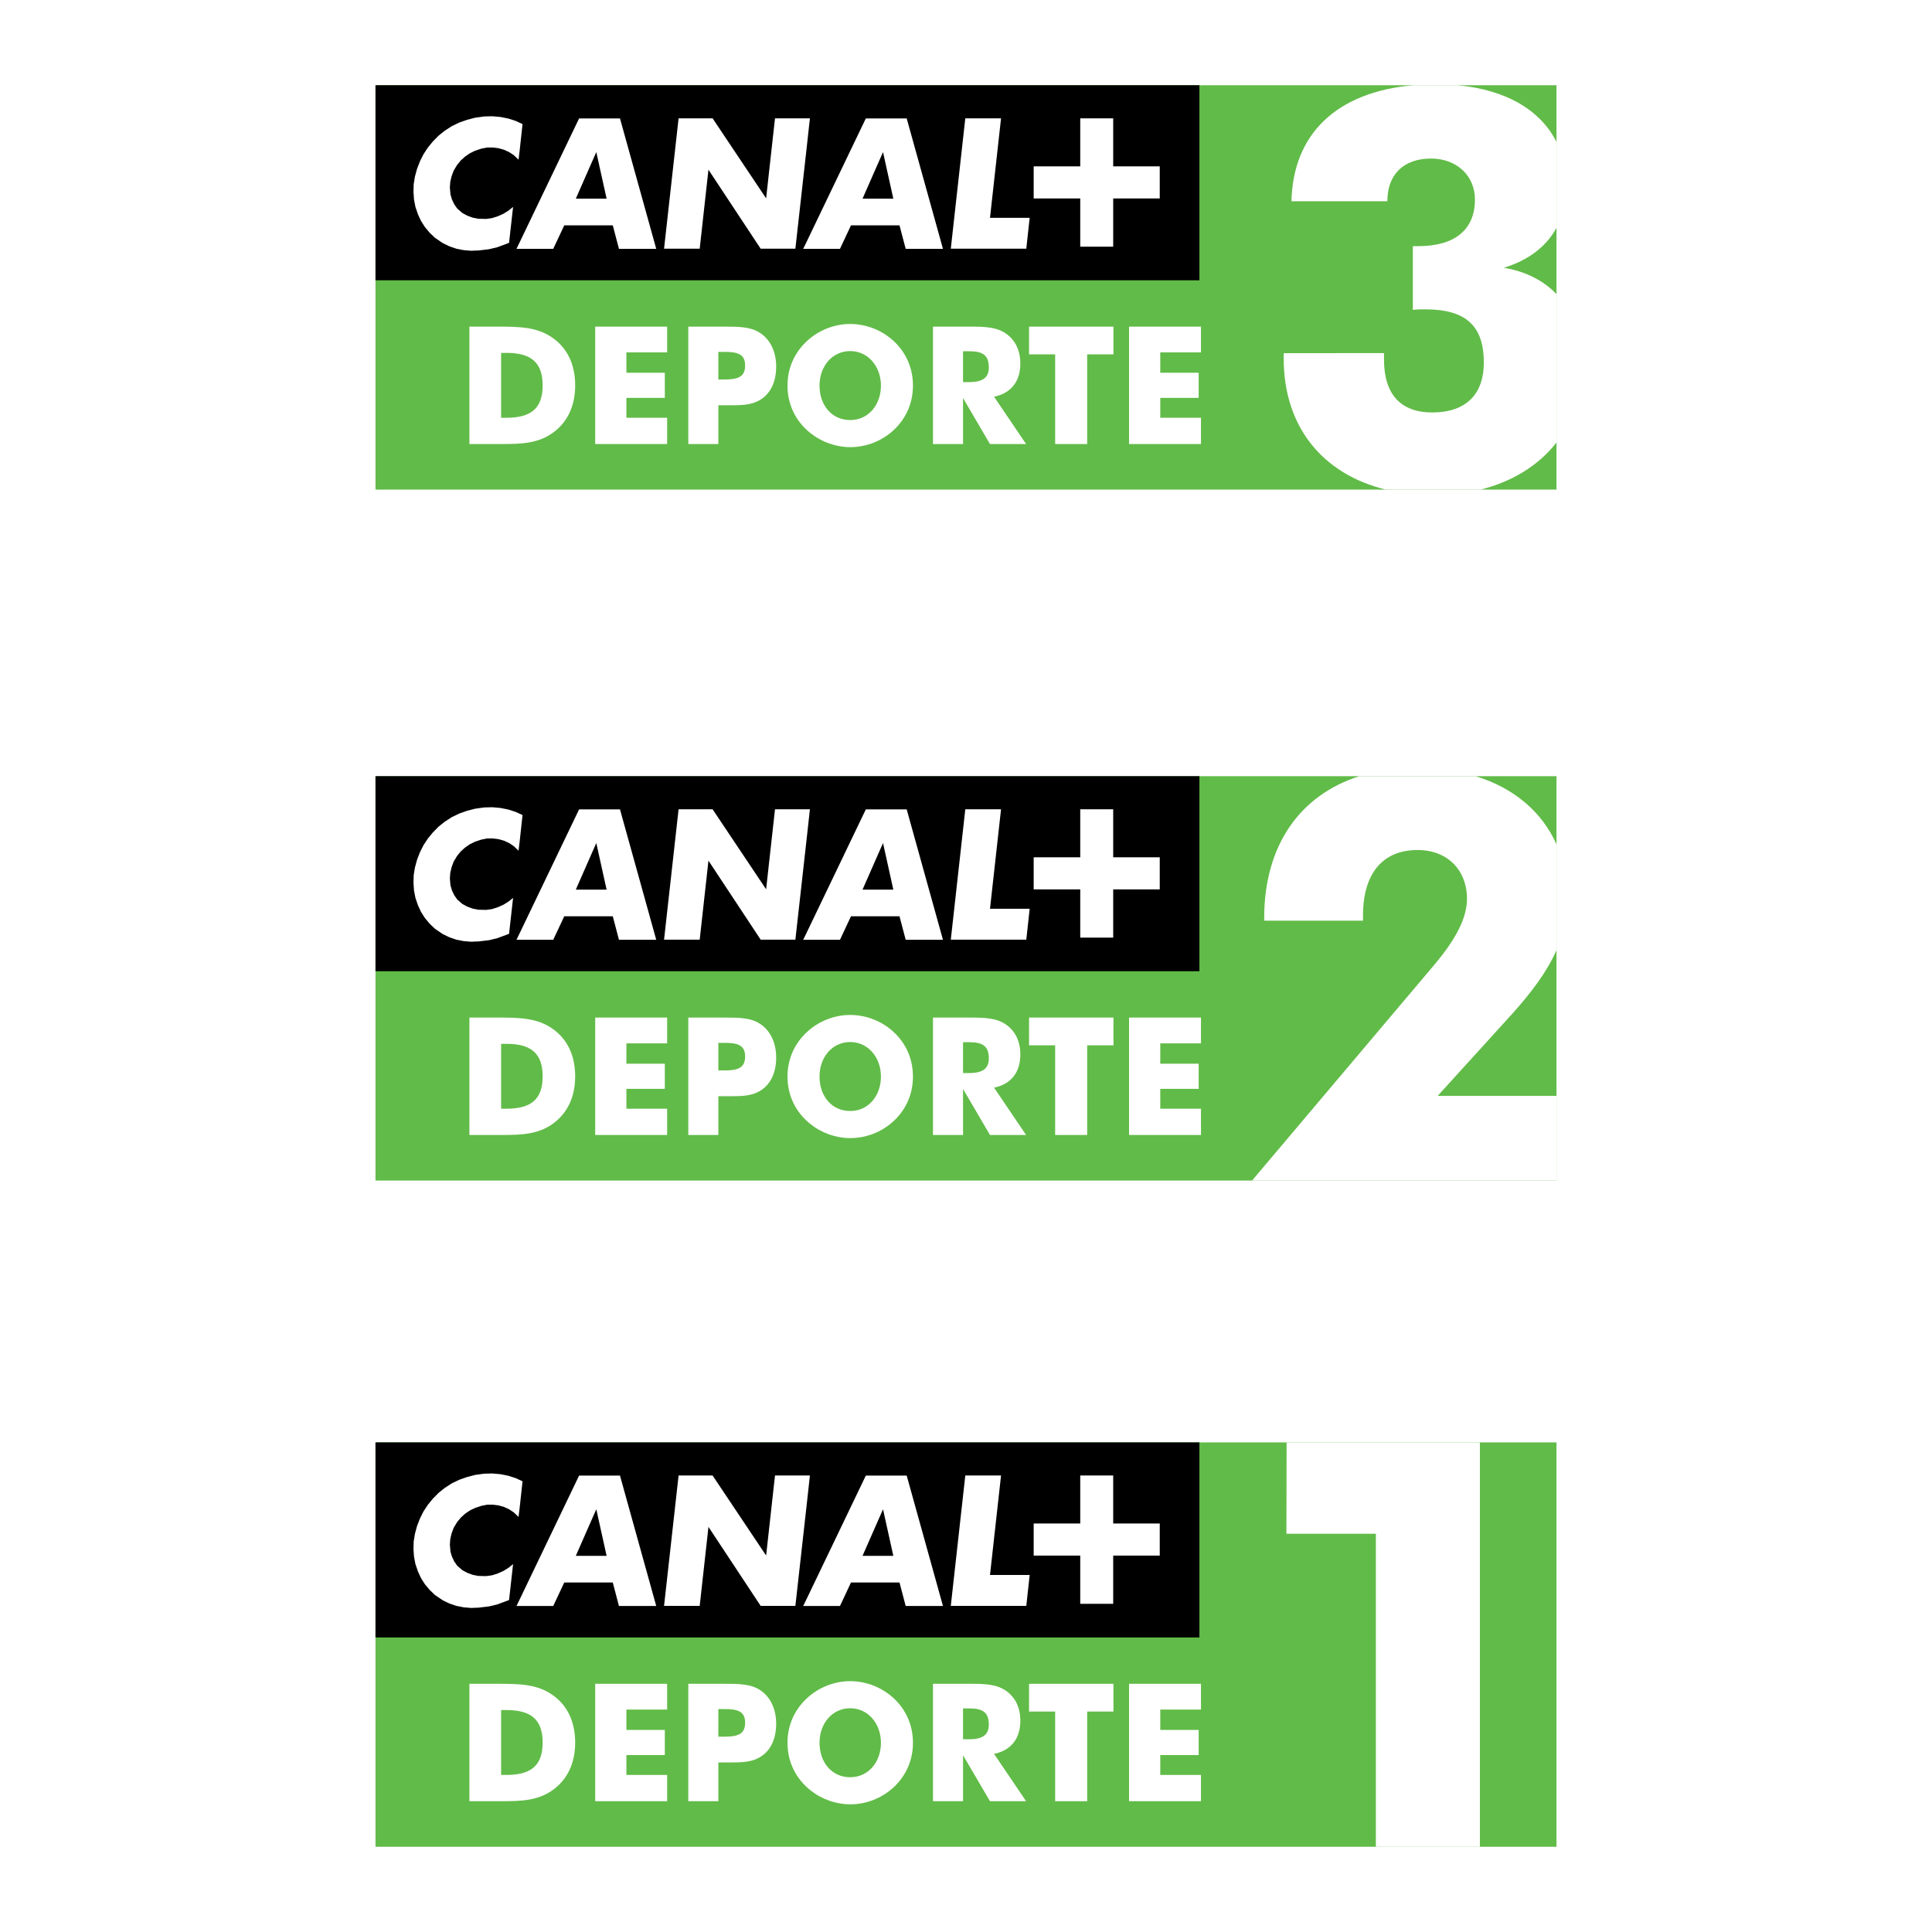
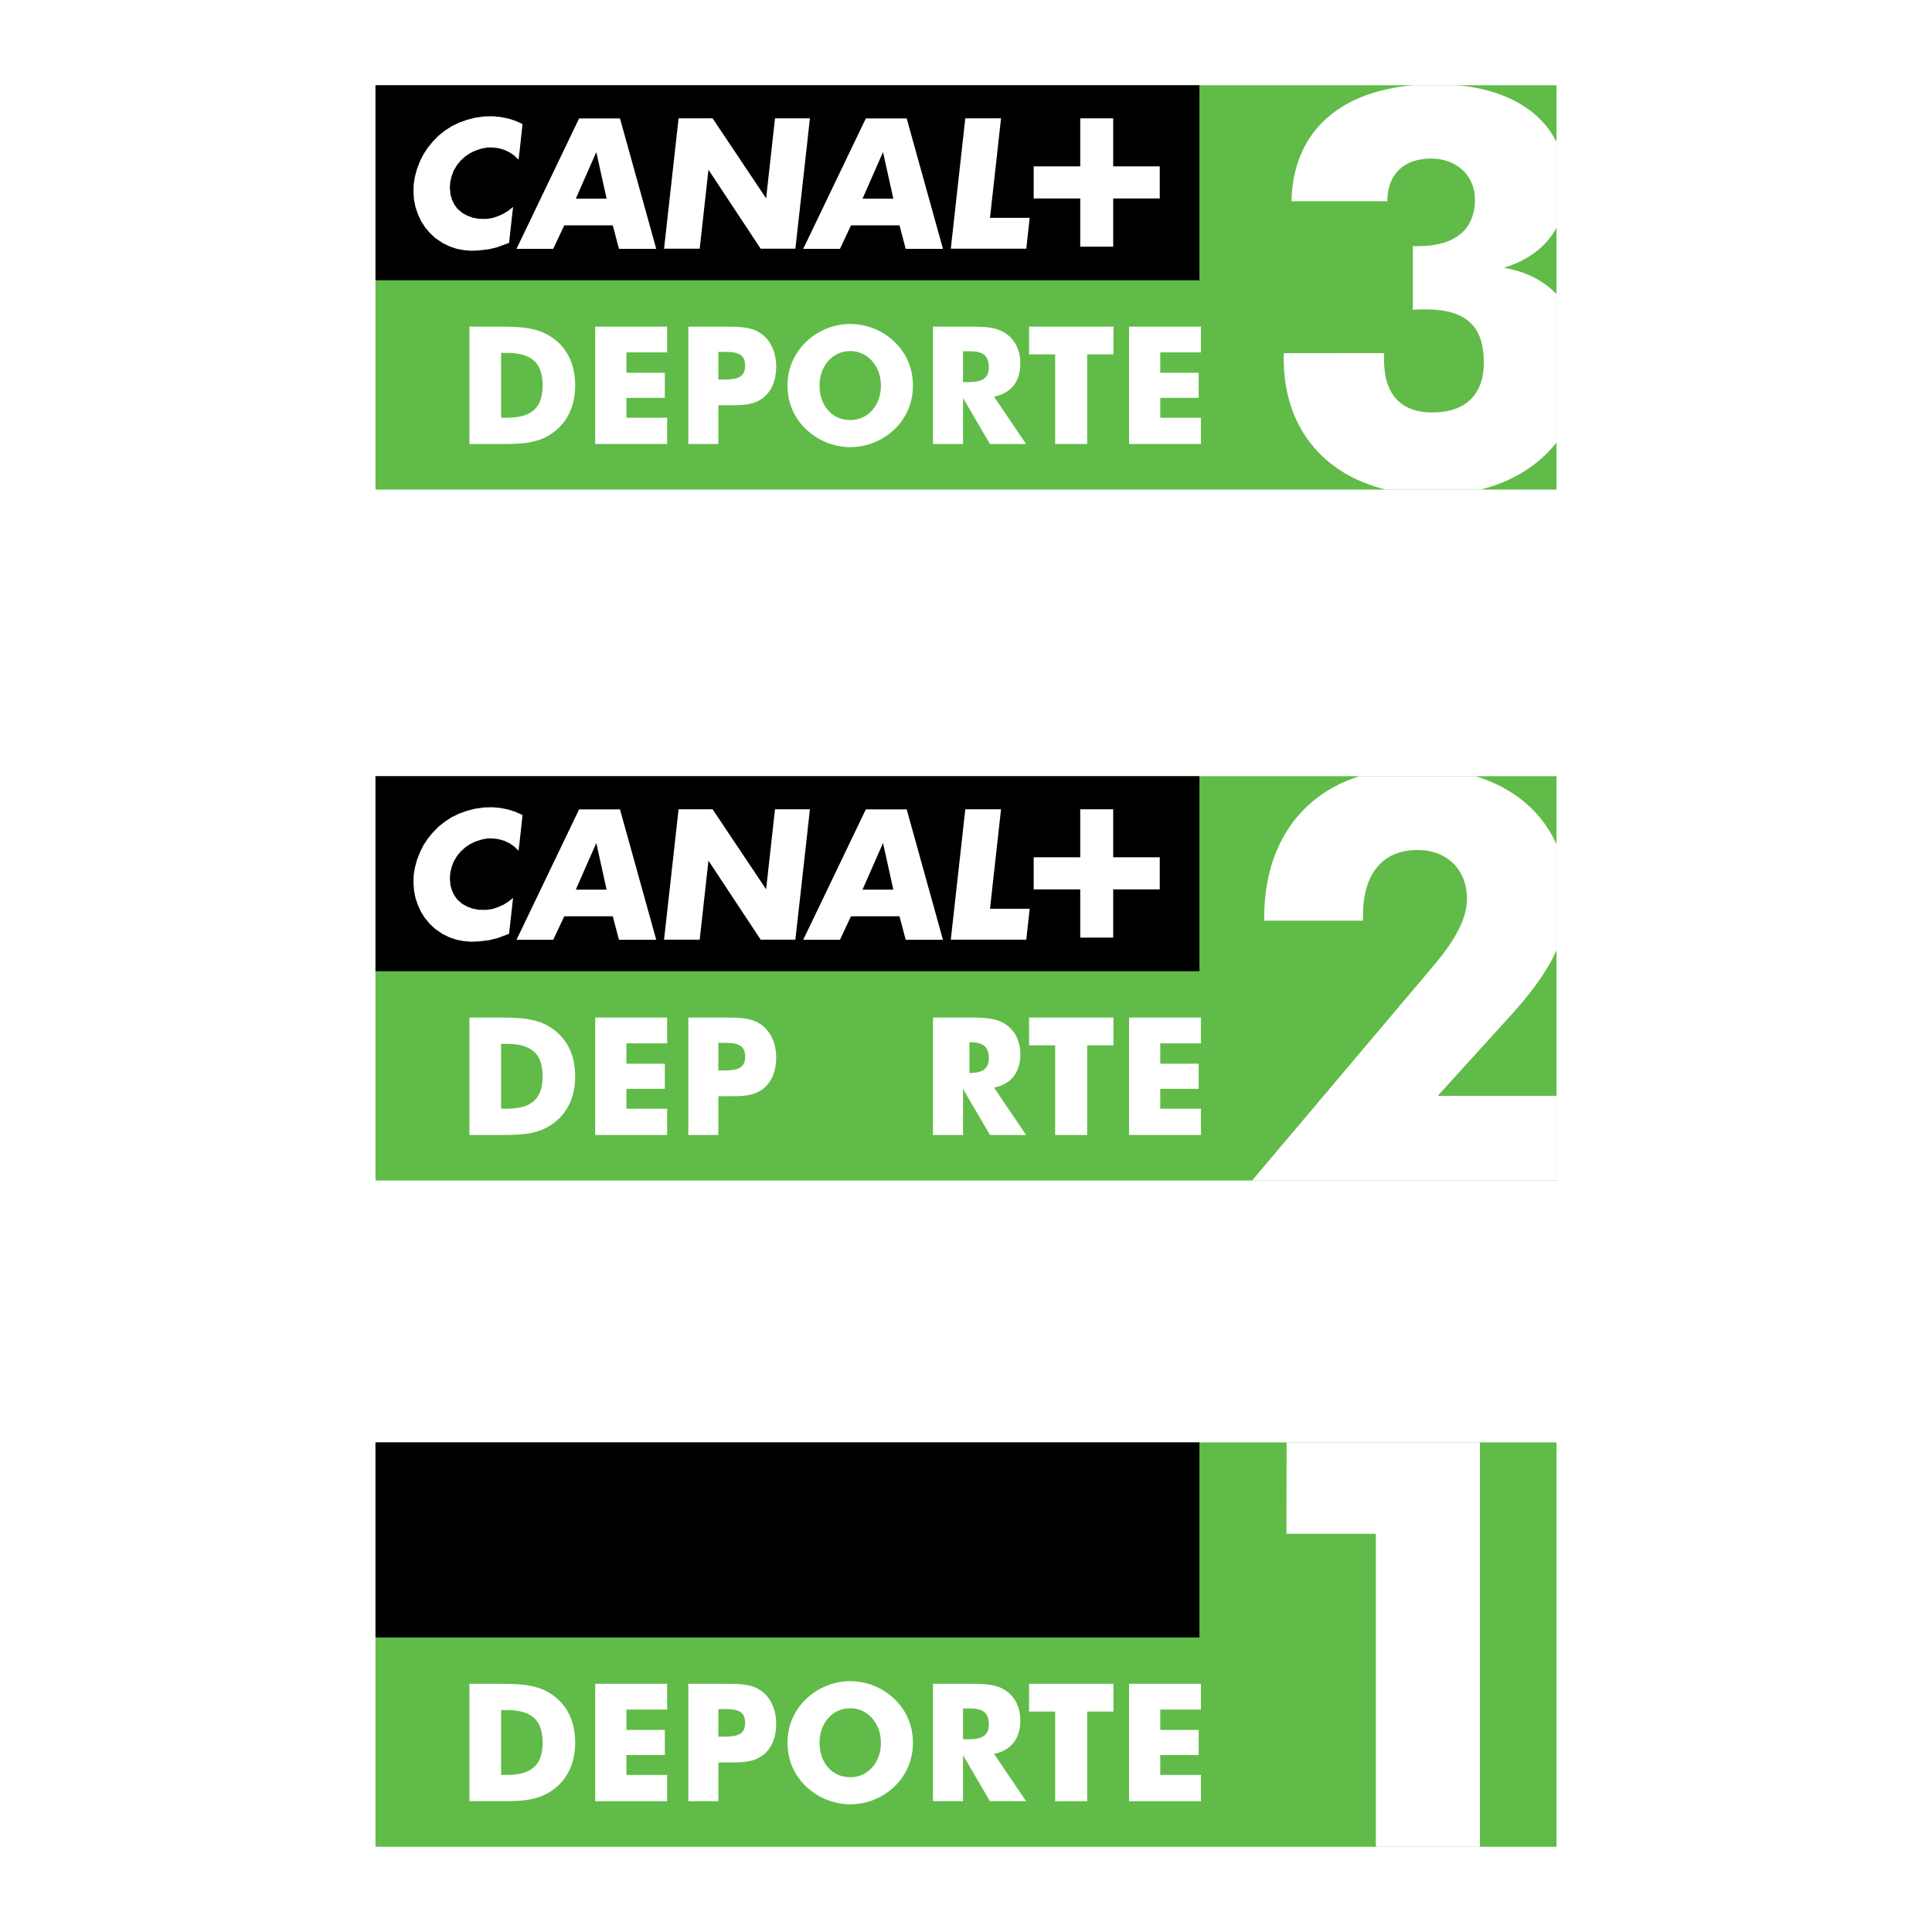
<svg xmlns="http://www.w3.org/2000/svg" version="1.0" id="Layer_1" x="0px" y="0px" width="192.756px" height="192.756px" viewBox="0 0 192.756 192.756" enable-background="new 0 0 192.756 192.756" xml:space="preserve">
  <g>
    <polygon fill-rule="evenodd" clip-rule="evenodd" fill="#FFFFFF" points="0,0 192.756,0 192.756,192.756 0,192.756 0,0  " />
    <polygon fill-rule="evenodd" clip-rule="evenodd" fill="#61BB48" points="155.292,184.252 37.463,184.252 37.463,143.908    155.292,143.908 155.292,184.252  " />
    <path fill-rule="evenodd" clip-rule="evenodd" fill="#FFFFFF" d="M46.834,167.992h2.818c2.179,0,3.932,0.032,5.472,1.113   c1.475,1.032,2.261,2.654,2.261,4.752c0,2.08-0.786,3.702-2.261,4.751c-1.458,1.032-3.08,1.098-5.03,1.098h-3.26V167.992   L46.834,167.992L46.834,167.992z M50.536,177.085c2.442,0,3.604-0.935,3.604-3.228c0-2.327-1.196-3.244-3.604-3.244h-0.54v6.472   H50.536L50.536,177.085z" />
    <polygon fill-rule="evenodd" clip-rule="evenodd" fill="#FFFFFF" points="59.384,167.992 66.56,167.992 66.56,170.564    62.497,170.564 62.497,172.596 66.33,172.596 66.33,175.103 62.497,175.103 62.497,177.085 66.56,177.085 66.56,179.706    59.384,179.706 59.384,167.992  " />
    <path fill-rule="evenodd" clip-rule="evenodd" fill="#FFFFFF" d="M68.673,179.706v-11.714h3.571c1.474,0,2.638,0.016,3.555,0.605   c1.032,0.655,1.639,1.868,1.639,3.375c0,1.557-0.573,2.72-1.622,3.343c-0.803,0.475-1.704,0.523-2.802,0.523h-1.344v3.867H68.673   L68.673,179.706L68.673,179.706z M72.277,173.268c1.36,0,2.064-0.263,2.064-1.393c0-1.131-0.737-1.36-2.032-1.36h-0.639v2.753   H72.277L72.277,173.268z" />
    <path fill-rule="evenodd" clip-rule="evenodd" fill="#FFFFFF" d="M89.267,178.215c-1.196,1.164-2.802,1.803-4.44,1.803   c-1.425,0-2.851-0.508-3.98-1.409c-1.475-1.18-2.278-2.851-2.278-4.735c0-1.671,0.639-3.178,1.834-4.341   c1.18-1.147,2.786-1.803,4.424-1.803c1.639,0,3.261,0.655,4.44,1.803c1.196,1.163,1.819,2.687,1.819,4.341   C91.086,175.545,90.447,177.068,89.267,178.215L89.267,178.215L89.267,178.215z M87.891,173.873c0-1.9-1.277-3.44-3.064-3.44   c-1.802,0-3.063,1.524-3.063,3.44c0,1.934,1.196,3.441,3.063,3.441C86.646,177.314,87.891,175.79,87.891,173.873L87.891,173.873z" />
    <path fill-rule="evenodd" clip-rule="evenodd" fill="#FFFFFF" d="M93.084,167.992h3.539c1.622,0,2.867,0.016,3.867,0.786   c0.852,0.655,1.311,1.654,1.311,2.867c0,1.818-0.918,2.981-2.622,3.342l3.195,4.719H98.77l-2.687-4.587v4.587h-2.999V167.992   L93.084,167.992L93.084,167.992z M96.672,173.529c1.343,0,1.982-0.426,1.982-1.458c0-1.229-0.605-1.622-1.933-1.622h-0.639v3.08   H96.672L96.672,173.529z" />
    <polygon fill-rule="evenodd" clip-rule="evenodd" fill="#FFFFFF" points="105.273,170.761 102.669,170.761 102.669,167.992    111.09,167.992 111.09,170.761 108.469,170.761 108.469,179.706 105.273,179.706 105.273,170.761  " />
    <polygon fill-rule="evenodd" clip-rule="evenodd" fill="#FFFFFF" points="112.646,167.992 119.822,167.992 119.822,170.564    115.76,170.564 115.76,172.596 119.593,172.596 119.593,175.103 115.76,175.103 115.76,177.085 119.822,177.085 119.822,179.706    112.646,179.706 112.646,167.992  " />
    <polygon fill-rule="evenodd" clip-rule="evenodd" points="37.463,143.908 37.463,163.369 119.666,163.369 119.666,143.908    37.463,143.908  " />
-     <path fill-rule="evenodd" clip-rule="evenodd" fill="#FFFFFF" d="M58.979,151.743l-1.531,3.484h1.531h1.542l-1.028-4.646   L58.979,151.743L58.979,151.743z M87.586,151.743l-1.531,3.484h1.531h1.541l-1.027-4.646L87.586,151.743L87.586,151.743z    M115.709,155.204h-4.645v4.811h-1.645h-1.643v-4.811h-4.645V152h4.645v-4.789h1.643h1.645V152h4.645V155.204L115.709,155.204z    M102.394,160.219h-3.598h-3.935l1.447-13.008h2.487h1.079l-1.079,9.72l-0.021,0.206h0.021h3.936L102.394,160.219L102.394,160.219   L102.394,160.219z M90.36,160.23l-0.616-2.344h-2.158h-2.683l-1.098,2.344h-3.33h-0.34l0.34-0.7l5.908-12.309h1.202h2.876   l3.618,13.009H90.36L90.36,160.23L90.36,160.23z M75.892,160.219l-5.209-7.881l-0.874,7.881h-3.556l1.45-13.008h3.392l5.341,7.984   l0.886-7.984h3.154h0.329l-0.329,2.99l-1.121,10.018H75.892L75.892,160.219L75.892,160.219z M61.753,160.23l-0.616-2.344h-2.159   h-2.681l-1.101,2.344h-3.358H51.53l0.309-0.638l5.937-12.371h1.203h2.877l3.617,13.009H61.753L61.753,160.23L61.753,160.23z    M44.943,154.803l0.153,0.515l0.226,0.473l0.298,0.422l0.493,0.434l0.503,0.275l0.535,0.197l0.577,0.112l0.78,0.019l0.586-0.082   l0.574-0.185l0.555-0.247l0.525-0.326l0.442-0.36l-0.401,3.585l-1.181,0.441l-0.812,0.194l-1.028,0.124l-0.76,0.03l-0.75-0.061   l-0.73-0.145l-0.688-0.236l-0.659-0.316l-0.791-0.536l-0.524-0.504l-0.473-0.565l-0.391-0.616l-0.307-0.668l-0.248-0.728   l-0.144-0.741l-0.051-0.748l0.02-0.773l0.124-0.758l0.206-0.762l0.298-0.771l0.349-0.697l0.432-0.659l0.503-0.615l0.566-0.575   l0.616-0.494l0.709-0.461l0.749-0.36l0.791-0.277l0.802-0.207l0.905-0.123l0.801-0.019l0.802,0.07l0.77,0.153l0.74,0.237   l0.402,0.184l0.296,0.135l-0.296,2.713l-0.104,0.843l-0.473-0.452l-0.462-0.308l-0.514-0.236l-0.544-0.154l-0.555-0.071h-0.576   l-0.575,0.112l-0.627,0.205l-0.524,0.257l-0.481,0.328l-0.433,0.393l-0.369,0.45l-0.339,0.566l-0.205,0.554l-0.134,0.564   l-0.04,0.556L44.943,154.803L44.943,154.803L44.943,154.803z" />
    <polygon fill-rule="evenodd" clip-rule="evenodd" fill="#61BB48" points="155.292,117.783 37.463,117.783 37.463,77.44    155.292,77.44 155.292,117.783  " />
    <path fill-rule="evenodd" clip-rule="evenodd" fill="#FFFFFF" d="M46.834,101.523h2.818c2.179,0,3.932,0.032,5.472,1.113   c1.475,1.032,2.261,2.654,2.261,4.752c0,2.08-0.786,3.702-2.261,4.751c-1.458,1.032-3.08,1.098-5.03,1.098h-3.26V101.523   L46.834,101.523L46.834,101.523z M50.536,110.616c2.442,0,3.604-0.935,3.604-3.228c0-2.327-1.196-3.244-3.604-3.244h-0.54v6.472   H50.536L50.536,110.616z" />
    <polygon fill-rule="evenodd" clip-rule="evenodd" fill="#FFFFFF" points="59.384,101.523 66.56,101.523 66.56,104.096    62.497,104.096 62.497,106.127 66.33,106.127 66.33,108.634 62.497,108.634 62.497,110.616 66.56,110.616 66.56,113.237    59.384,113.237 59.384,101.523  " />
    <path fill-rule="evenodd" clip-rule="evenodd" fill="#FFFFFF" d="M68.673,113.237v-11.714h3.571c1.474,0,2.638,0.016,3.555,0.605   c1.032,0.655,1.639,1.868,1.639,3.375c0,1.557-0.573,2.72-1.622,3.343c-0.803,0.475-1.704,0.523-2.802,0.523h-1.344v3.867H68.673   L68.673,113.237L68.673,113.237z M72.277,106.799c1.36,0,2.064-0.263,2.064-1.394c0-1.13-0.737-1.359-2.032-1.359h-0.639v2.753   H72.277L72.277,106.799z" />
-     <path fill-rule="evenodd" clip-rule="evenodd" fill="#FFFFFF" d="M89.267,111.746c-1.196,1.163-2.802,1.803-4.44,1.803   c-1.425,0-2.851-0.508-3.98-1.409c-1.475-1.18-2.278-2.851-2.278-4.735c0-1.671,0.639-3.178,1.834-4.341   c1.18-1.147,2.786-1.803,4.424-1.803c1.639,0,3.261,0.655,4.44,1.803c1.196,1.163,1.819,2.687,1.819,4.341   C91.086,109.076,90.447,110.6,89.267,111.746L89.267,111.746L89.267,111.746z M87.891,107.404c0-1.9-1.277-3.44-3.064-3.44   c-1.802,0-3.063,1.523-3.063,3.44c0,1.934,1.196,3.441,3.063,3.441C86.646,110.846,87.891,109.321,87.891,107.404L87.891,107.404z" />
-     <path fill-rule="evenodd" clip-rule="evenodd" fill="#FFFFFF" d="M93.084,101.523h3.539c1.622,0,2.867,0.016,3.867,0.786   c0.852,0.655,1.311,1.654,1.311,2.867c0,1.818-0.918,2.981-2.622,3.342l3.195,4.719H98.77l-2.687-4.588v4.588h-2.999V101.523   L93.084,101.523L93.084,101.523z M96.672,107.061c1.343,0,1.982-0.426,1.982-1.458c0-1.229-0.605-1.622-1.933-1.622h-0.639v3.08   H96.672L96.672,107.061z" />
+     <path fill-rule="evenodd" clip-rule="evenodd" fill="#FFFFFF" d="M93.084,101.523h3.539c1.622,0,2.867,0.016,3.867,0.786   c0.852,0.655,1.311,1.654,1.311,2.867c0,1.818-0.918,2.981-2.622,3.342l3.195,4.719H98.77l-2.687-4.588v4.588h-2.999V101.523   L93.084,101.523L93.084,101.523z M96.672,107.061c1.343,0,1.982-0.426,1.982-1.458c0-1.229-0.605-1.622-1.933-1.622v3.08   H96.672L96.672,107.061z" />
    <polygon fill-rule="evenodd" clip-rule="evenodd" fill="#FFFFFF" points="105.273,104.292 102.669,104.292 102.669,101.523    111.09,101.523 111.09,104.292 108.469,104.292 108.469,113.237 105.273,113.237 105.273,104.292  " />
    <polygon fill-rule="evenodd" clip-rule="evenodd" fill="#FFFFFF" points="112.646,101.523 119.822,101.523 119.822,104.096    115.76,104.096 115.76,106.127 119.593,106.127 119.593,108.634 115.76,108.634 115.76,110.616 119.822,110.616 119.822,113.237    112.646,113.237 112.646,101.523  " />
    <polygon fill-rule="evenodd" clip-rule="evenodd" points="37.463,77.44 37.463,96.9 119.666,96.9 119.666,77.44 37.463,77.44  " />
    <path fill-rule="evenodd" clip-rule="evenodd" fill="#FFFFFF" d="M58.979,85.274l-1.531,3.484h1.531h1.542l-1.028-4.646   L58.979,85.274L58.979,85.274z M87.586,85.274l-1.531,3.484h1.531h1.541L88.1,84.113L87.586,85.274L87.586,85.274z M115.709,88.736   h-4.645v4.81h-1.645h-1.643v-4.81h-4.645v-3.205h4.645v-4.79h1.643h1.645v4.79h4.645V88.736L115.709,88.736z M102.394,93.75h-3.598   h-3.935l1.447-13.009h2.487h1.079l-1.079,9.72l-0.021,0.206h0.021h3.936L102.394,93.75L102.394,93.75L102.394,93.75z M90.36,93.762   l-0.616-2.344h-2.158h-2.683l-1.098,2.344h-3.33h-0.34l0.34-0.7l5.908-12.309h1.202h2.876l3.618,13.009H90.36L90.36,93.762   L90.36,93.762z M75.892,93.75l-5.209-7.882l-0.874,7.882h-3.556l1.45-13.009h3.392l5.341,7.984l0.886-7.984h3.154h0.329   l-0.329,2.99L79.355,93.75H75.892L75.892,93.75L75.892,93.75z M61.753,93.762l-0.616-2.344h-2.159h-2.681l-1.101,2.344h-3.358   H51.53l0.309-0.638l5.937-12.371h1.203h2.877l3.617,13.009H61.753L61.753,93.762L61.753,93.762z M44.943,88.334l0.153,0.515   l0.226,0.473l0.298,0.421l0.493,0.434l0.503,0.275l0.535,0.198l0.577,0.112l0.78,0.019l0.586-0.083l0.574-0.184l0.555-0.247   l0.525-0.326l0.442-0.36l-0.401,3.585l-1.181,0.441l-0.812,0.195l-1.028,0.123l-0.76,0.031l-0.75-0.061l-0.73-0.144l-0.688-0.236   l-0.659-0.317l-0.791-0.537l-0.524-0.503l-0.473-0.566l-0.391-0.615l-0.307-0.668l-0.248-0.728l-0.144-0.741l-0.051-0.749   l0.02-0.773l0.124-0.758l0.206-0.762l0.298-0.771l0.349-0.697l0.432-0.659l0.503-0.615l0.566-0.576l0.616-0.493l0.709-0.461   l0.749-0.36l0.791-0.278l0.802-0.206l0.905-0.124l0.801-0.019l0.802,0.071l0.77,0.153l0.74,0.237l0.402,0.184l0.296,0.135   l-0.296,2.713l-0.104,0.842l-0.473-0.452L50.8,84.113l-0.514-0.236l-0.544-0.154l-0.555-0.071h-0.576l-0.575,0.112l-0.627,0.205   l-0.524,0.257l-0.481,0.329l-0.433,0.392l-0.369,0.451l-0.339,0.566l-0.205,0.553l-0.134,0.565l-0.04,0.555L44.943,88.334   L44.943,88.334L44.943,88.334z" />
    <polygon fill-rule="evenodd" clip-rule="evenodd" fill="#61BB48" points="155.292,48.847 37.463,48.847 37.463,8.504    155.292,8.504 155.292,48.847  " />
    <path fill-rule="evenodd" clip-rule="evenodd" fill="#FFFFFF" d="M46.834,32.587h2.818c2.179,0,3.932,0.033,5.472,1.114   c1.475,1.033,2.261,2.654,2.261,4.751c0,2.081-0.786,3.703-2.261,4.751c-1.458,1.032-3.08,1.098-5.03,1.098h-3.26V32.587   L46.834,32.587L46.834,32.587z M50.536,41.68c2.442,0,3.604-0.934,3.604-3.228c0-2.326-1.196-3.244-3.604-3.244h-0.54v6.472H50.536   L50.536,41.68z" />
    <polygon fill-rule="evenodd" clip-rule="evenodd" fill="#FFFFFF" points="59.384,32.587 66.56,32.587 66.56,35.159 62.497,35.159    62.497,37.19 66.33,37.19 66.33,39.697 62.497,39.697 62.497,41.68 66.56,41.68 66.56,44.301 59.384,44.301 59.384,32.587  " />
    <path fill-rule="evenodd" clip-rule="evenodd" fill="#FFFFFF" d="M68.673,44.301V32.587h3.571c1.474,0,2.638,0.016,3.555,0.606   c1.032,0.656,1.639,1.868,1.639,3.375c0,1.557-0.573,2.72-1.622,3.342c-0.803,0.475-1.704,0.524-2.802,0.524h-1.344v3.867H68.673   L68.673,44.301L68.673,44.301z M72.277,37.862c1.36,0,2.064-0.262,2.064-1.393c0-1.13-0.737-1.36-2.032-1.36h-0.639v2.752H72.277   L72.277,37.862z" />
    <path fill-rule="evenodd" clip-rule="evenodd" fill="#FFFFFF" d="M89.267,42.81c-1.196,1.164-2.802,1.802-4.44,1.802   c-1.425,0-2.851-0.508-3.98-1.409c-1.475-1.18-2.278-2.851-2.278-4.735c0-1.671,0.639-3.179,1.834-4.342   c1.18-1.147,2.786-1.802,4.424-1.802c1.639,0,3.261,0.655,4.44,1.802c1.196,1.163,1.819,2.687,1.819,4.342   C91.086,40.14,90.447,41.664,89.267,42.81L89.267,42.81L89.267,42.81z M87.891,38.469c0-1.901-1.277-3.441-3.064-3.441   c-1.802,0-3.063,1.524-3.063,3.441c0,1.933,1.196,3.44,3.063,3.44C86.646,41.909,87.891,40.385,87.891,38.469L87.891,38.469z" />
    <path fill-rule="evenodd" clip-rule="evenodd" fill="#FFFFFF" d="M93.084,32.587h3.539c1.622,0,2.867,0.016,3.867,0.786   c0.852,0.656,1.311,1.655,1.311,2.868c0,1.818-0.918,2.981-2.622,3.342l3.195,4.719H98.77l-2.687-4.587v4.587h-2.999V32.587   L93.084,32.587L93.084,32.587z M96.672,38.125c1.343,0,1.982-0.426,1.982-1.458c0-1.229-0.605-1.622-1.933-1.622h-0.639v3.08   H96.672L96.672,38.125z" />
    <polygon fill-rule="evenodd" clip-rule="evenodd" fill="#FFFFFF" points="105.273,35.355 102.669,35.355 102.669,32.587    111.09,32.587 111.09,35.355 108.469,35.355 108.469,44.301 105.273,44.301 105.273,35.355  " />
    <polygon fill-rule="evenodd" clip-rule="evenodd" fill="#FFFFFF" points="112.646,32.587 119.822,32.587 119.822,35.159    115.76,35.159 115.76,37.19 119.593,37.19 119.593,39.697 115.76,39.697 115.76,41.68 119.822,41.68 119.822,44.301    112.646,44.301 112.646,32.587  " />
    <polygon fill-rule="evenodd" clip-rule="evenodd" points="37.463,8.504 37.463,27.964 119.666,27.964 119.666,8.504 37.463,8.504     " />
    <path fill-rule="evenodd" clip-rule="evenodd" fill="#FFFFFF" d="M58.979,16.338l-1.531,3.484h1.531h1.542l-1.028-4.646   L58.979,16.338L58.979,16.338z M87.586,16.338l-1.531,3.484h1.531h1.541L88.1,15.177L87.586,16.338L87.586,16.338z M115.709,19.8   h-4.645v4.81h-1.645h-1.643V19.8h-4.645v-3.205h4.645v-4.79h1.643h1.645v4.79h4.645V19.8L115.709,19.8z M102.394,24.814h-3.598   h-3.935l1.447-13.009h2.487h1.079l-1.079,9.72l-0.021,0.206h0.021h3.936L102.394,24.814L102.394,24.814L102.394,24.814z    M90.36,24.826l-0.616-2.344h-2.158h-2.683l-1.098,2.344h-3.33h-0.34l0.34-0.7l5.908-12.309h1.202h2.876l3.618,13.009H90.36   L90.36,24.826L90.36,24.826z M75.892,24.814l-5.209-7.882l-0.874,7.882h-3.556l1.45-13.009h3.392l5.341,7.984l0.886-7.984h3.154   h0.329l-0.329,2.991l-1.121,10.018H75.892L75.892,24.814L75.892,24.814z M61.753,24.826l-0.616-2.344h-2.159h-2.681l-1.101,2.344   h-3.358H51.53l0.309-0.638l5.937-12.371h1.203h2.877l3.617,13.009H61.753L61.753,24.826L61.753,24.826z M44.943,19.398l0.153,0.515   l0.226,0.472l0.298,0.422l0.493,0.434l0.503,0.275l0.535,0.197l0.577,0.112l0.78,0.019l0.586-0.083l0.574-0.184l0.555-0.248   l0.525-0.326l0.442-0.36l-0.401,3.585l-1.181,0.441l-0.812,0.195l-1.028,0.123l-0.76,0.031l-0.75-0.061l-0.73-0.144l-0.688-0.236   l-0.659-0.317l-0.791-0.537l-0.524-0.503l-0.473-0.566l-0.391-0.615l-0.307-0.668l-0.248-0.728l-0.144-0.741l-0.051-0.749   l0.02-0.773l0.124-0.758l0.206-0.762l0.298-0.771l0.349-0.697l0.432-0.659l0.503-0.616l0.566-0.576l0.616-0.494l0.709-0.461   l0.749-0.36l0.791-0.277l0.802-0.207l0.905-0.124l0.801-0.019l0.802,0.071l0.77,0.153l0.74,0.237l0.402,0.184l0.296,0.135   l-0.296,2.712l-0.104,0.842l-0.473-0.452L50.8,15.177l-0.514-0.236l-0.544-0.154l-0.555-0.071h-0.576l-0.575,0.112l-0.627,0.205   l-0.524,0.256l-0.481,0.329L45.97,16.01l-0.369,0.451l-0.339,0.566l-0.205,0.553l-0.134,0.564l-0.04,0.556L44.943,19.398   L44.943,19.398L44.943,19.398z" />
    <path fill-rule="evenodd" clip-rule="evenodd" fill="#FFFFFF" d="M138.084,35.233v0.664c0,3.429,1.659,5.254,4.812,5.254   c3.319,0,5.145-1.77,5.145-4.978c0-3.706-1.825-5.31-5.863-5.31c-0.388,0-0.774,0-1.217,0.055v-6.361h0.553   c3.651,0,5.642-1.659,5.642-4.646c0-2.434-1.88-4.093-4.369-4.093c-2.71,0-4.37,1.549-4.37,4.259h-9.568   c0.151-6.672,4.46-10.895,12.166-11.574h4.409c4.915,0.46,8.304,2.534,9.87,5.665v8.56c-1.017,1.866-2.8,3.245-5.261,3.986   c2.19,0.365,3.963,1.277,5.261,2.631v14.8c-1.766,2.266-4.376,3.904-7.581,4.702h-9.447c-6.36-1.553-10.191-6.322-10.191-13.061   v-0.553H138.084L138.084,35.233z" />
    <path fill-rule="evenodd" clip-rule="evenodd" fill="#FFFFFF" d="M124.918,117.783l18.176-21.516c2.178-2.579,3.267-4.7,3.267-6.59   c0-2.866-1.948-4.872-4.929-4.872c-3.438,0-5.444,2.293-5.444,6.534v0.515h-9.857v-0.287c0-7.207,3.558-12.237,9.493-14.127h11.604   c3.888,1.196,6.646,3.619,8.065,6.801v10.556c-0.937,2.125-2.45,4.161-4.461,6.398l-7.394,8.139h11.854v8.449H124.918   L124.918,117.783z" />
    <polygon fill-rule="evenodd" clip-rule="evenodd" fill="#FFFFFF" points="137.269,153.025 128.345,153.025 128.364,143.908    147.649,143.908 147.649,184.252 137.269,184.252 137.269,153.025  " />
  </g>
</svg>